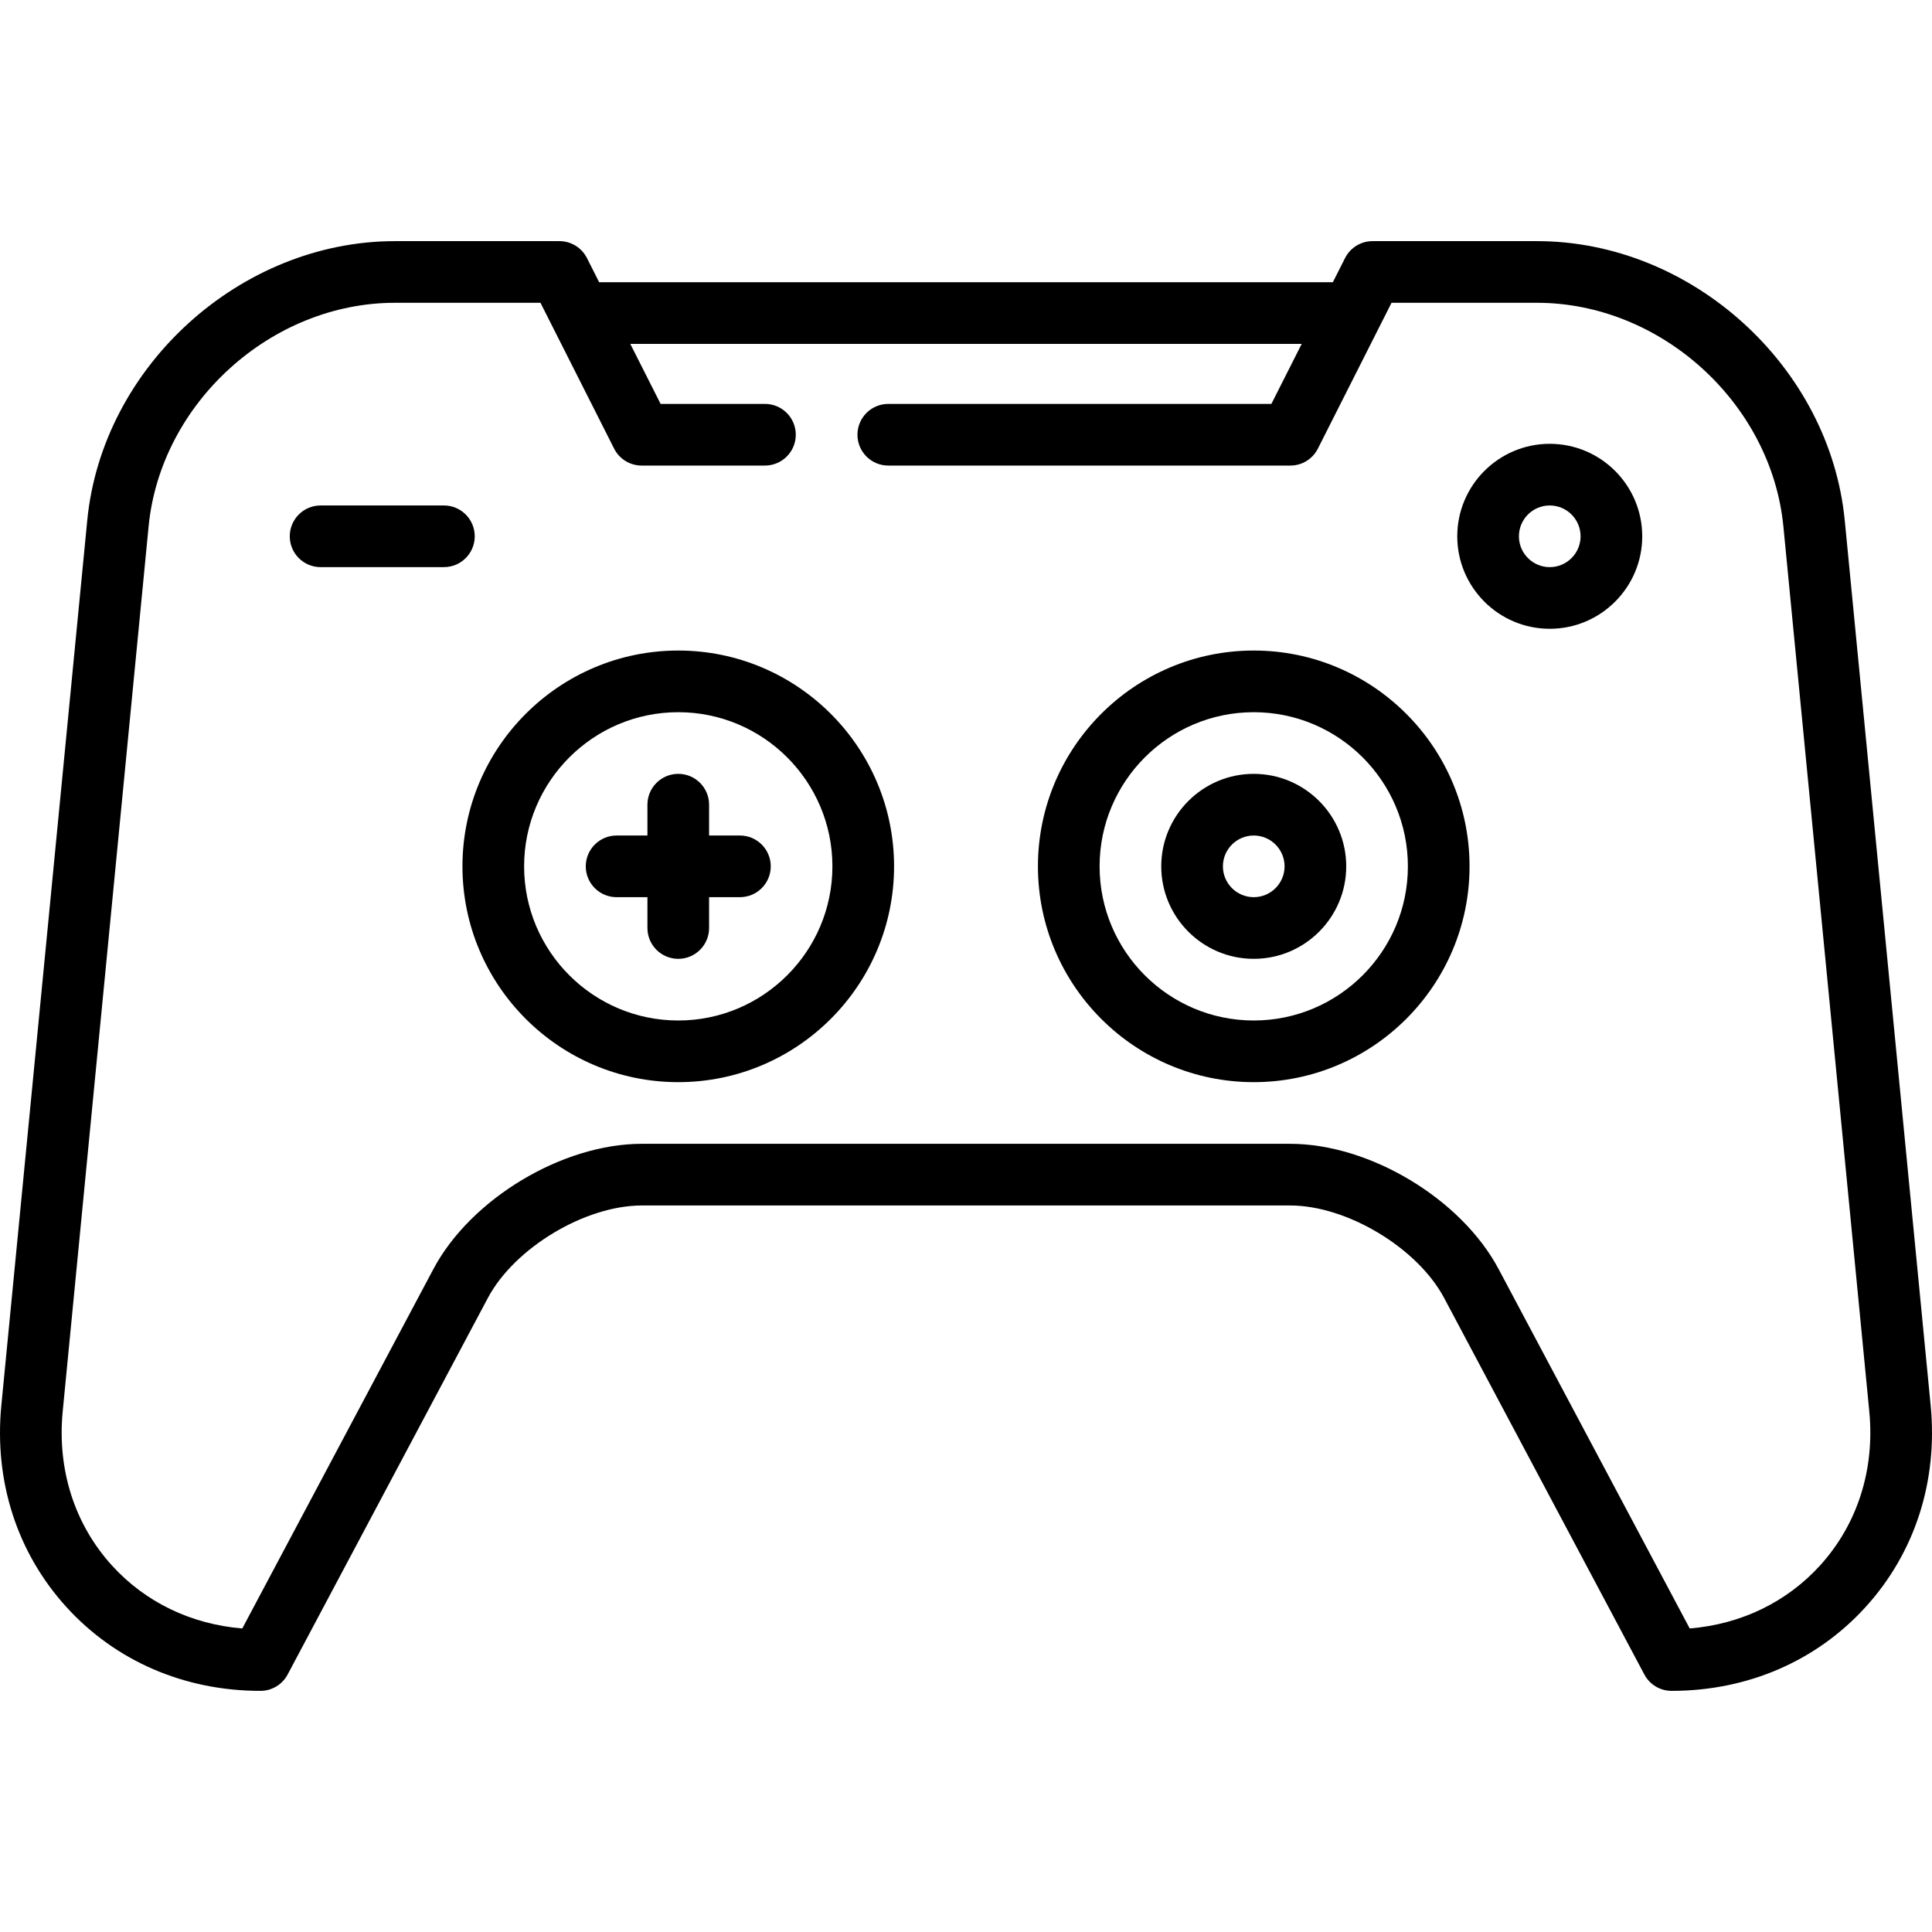
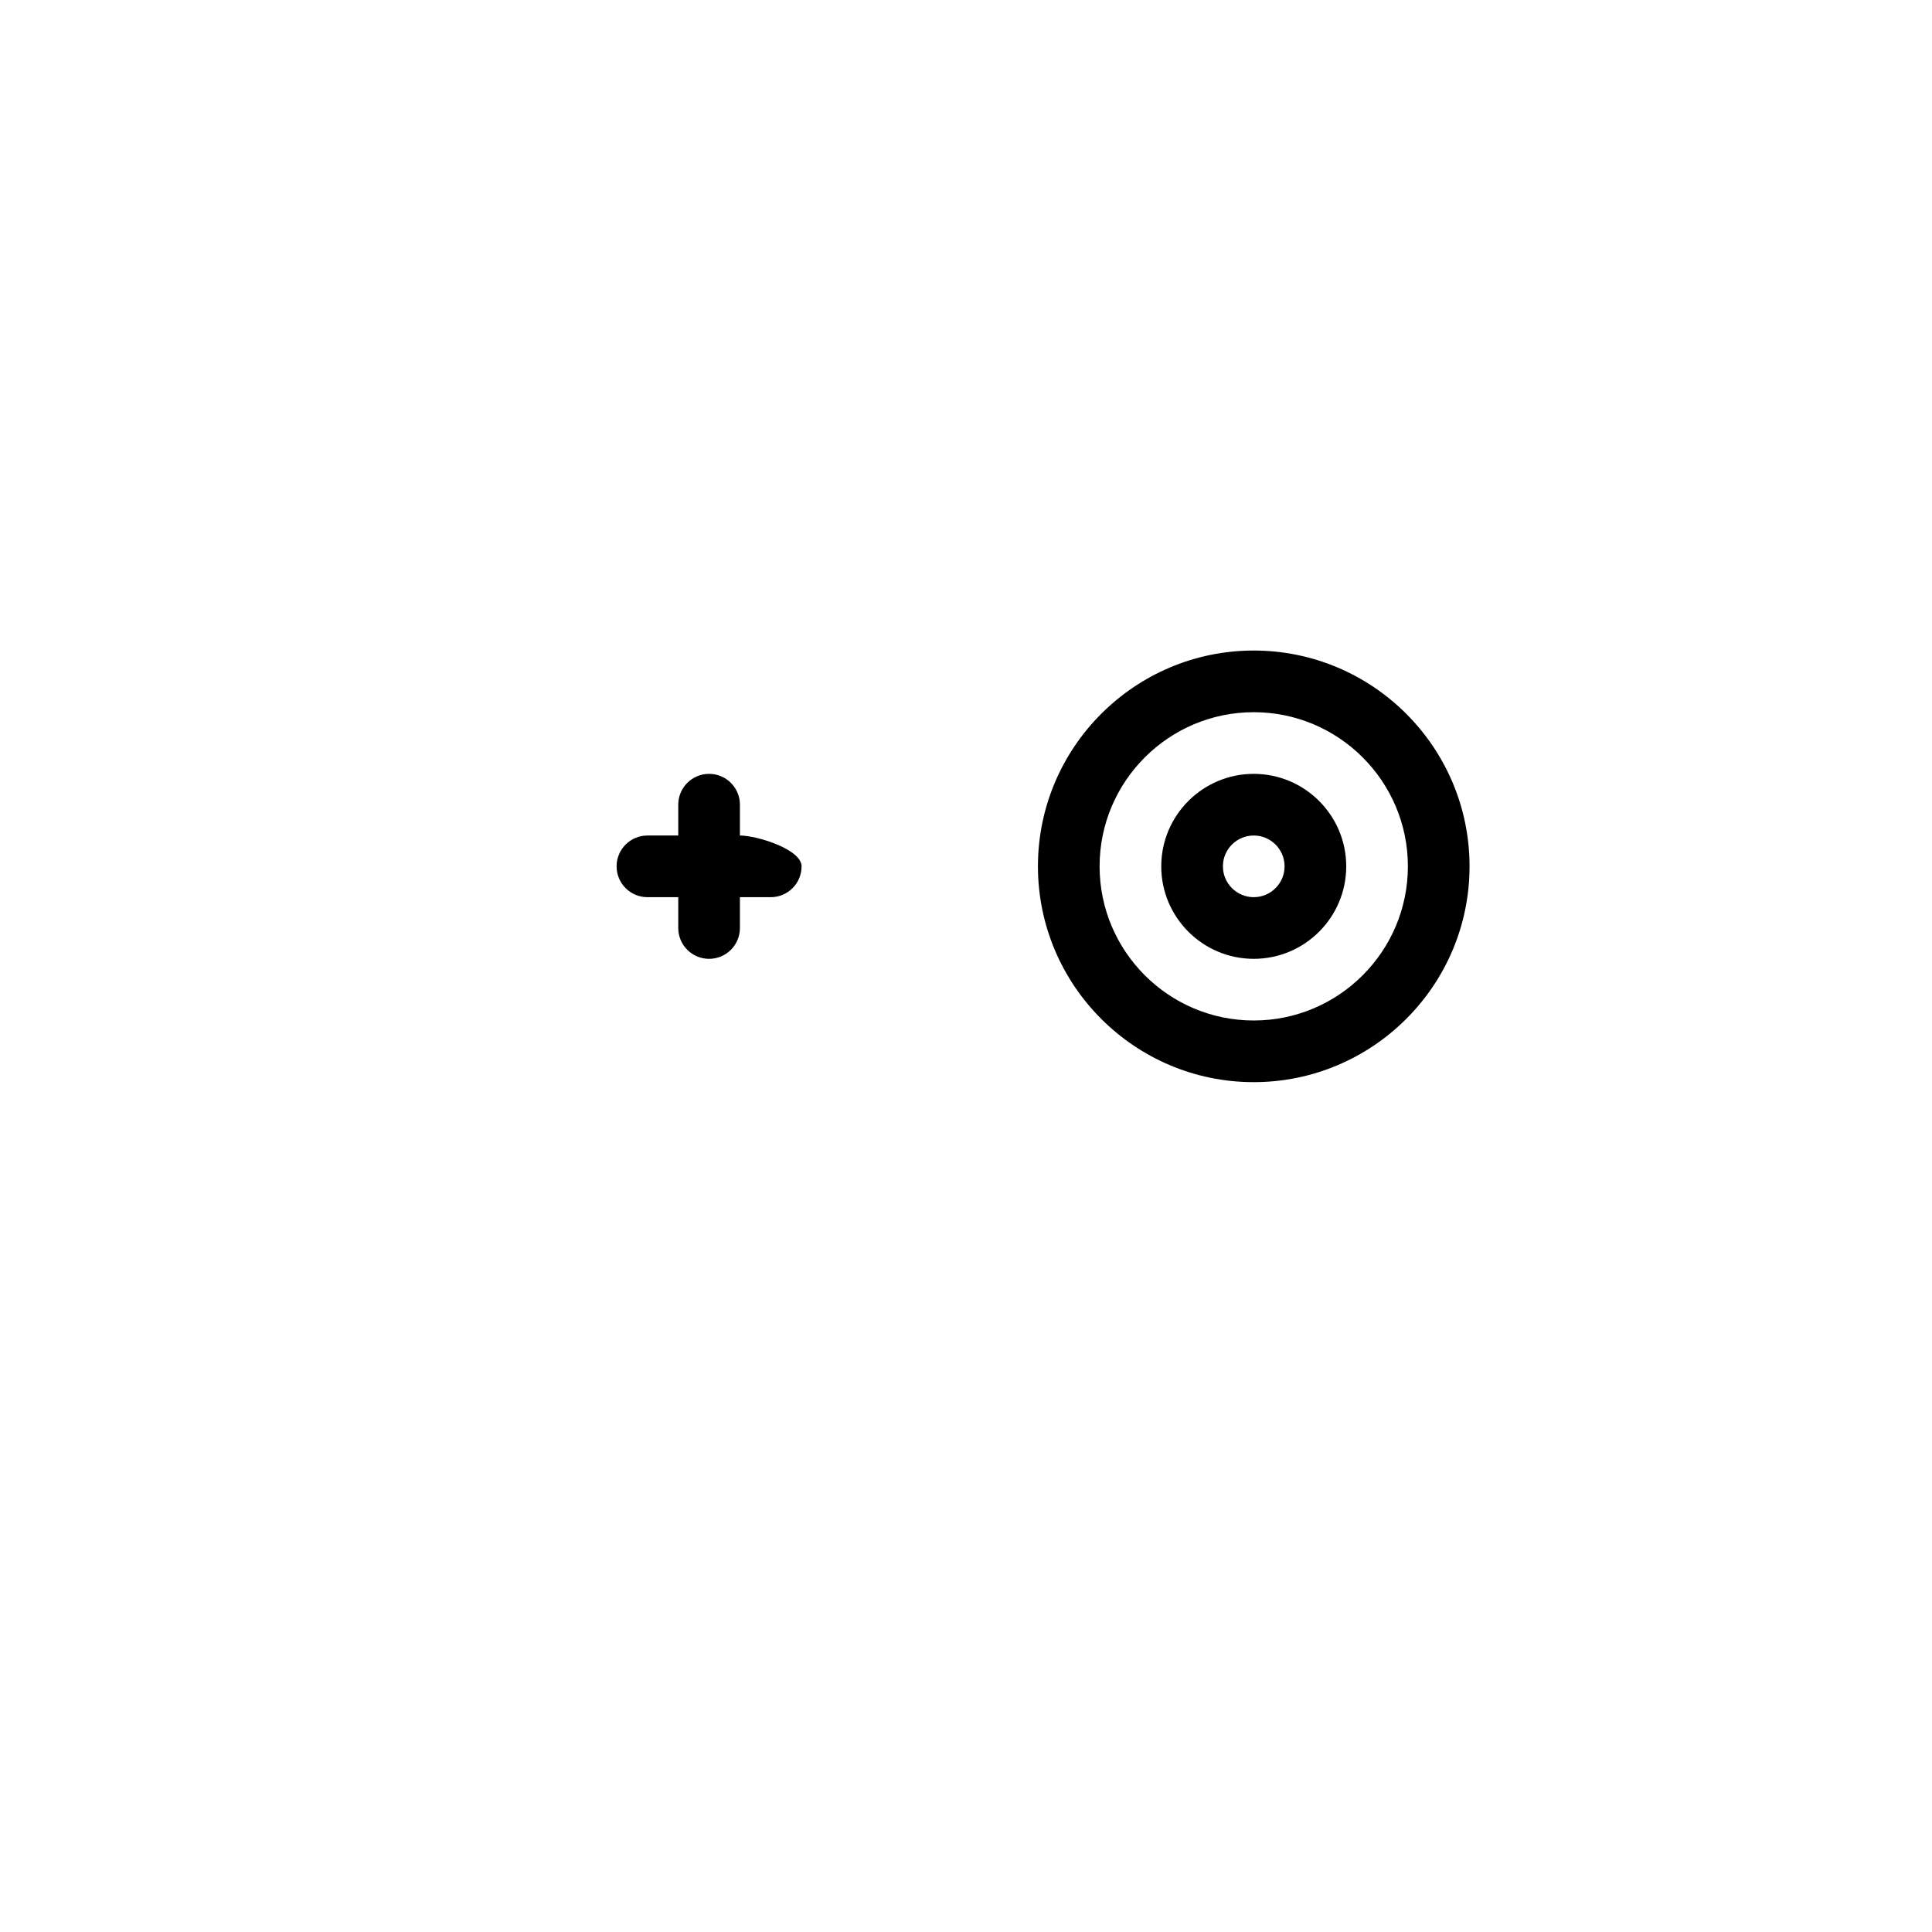
<svg xmlns="http://www.w3.org/2000/svg" fill="#000000" height="800px" width="800px" version="1.1" id="Capa_1" viewBox="0 0 470.007 470.007" xml:space="preserve">
  <g>
    <path d="M305.004,158.26c-28.949,0-52.5,23.551-52.5,52.5s23.551,52.5,52.5,52.5s52.5-23.551,52.5-52.5   S333.952,158.26,305.004,158.26z M305.004,248.26c-20.678,0-37.5-16.822-37.5-37.5s16.822-37.5,37.5-37.5s37.5,16.822,37.5,37.5   S325.681,248.26,305.004,248.26z" />
    <path d="M305.004,188.26c-12.407,0-22.5,10.093-22.5,22.5s10.093,22.5,22.5,22.5s22.5-10.093,22.5-22.5   S317.41,188.26,305.004,188.26z M305.004,218.26c-4.136,0-7.5-3.364-7.5-7.5s3.364-7.5,7.5-7.5s7.5,3.364,7.5,7.5   S309.139,218.26,305.004,218.26z" />
-     <path d="M165.004,158.26c-28.949,0-52.5,23.551-52.5,52.5s23.551,52.5,52.5,52.5s52.5-23.551,52.5-52.5   S193.952,158.26,165.004,158.26z M165.004,248.26c-20.678,0-37.5-16.822-37.5-37.5s16.822-37.5,37.5-37.5s37.5,16.822,37.5,37.5   S185.681,248.26,165.004,248.26z" />
-     <path d="M180.004,203.26h-7.5v-7.5c0-4.142-3.358-7.5-7.5-7.5s-7.5,3.358-7.5,7.5v7.5h-7.5c-4.142,0-7.5,3.358-7.5,7.5   s3.358,7.5,7.5,7.5h7.5v7.5c0,4.142,3.358,7.5,7.5,7.5s7.5-3.358,7.5-7.5v-7.5h7.5c4.142,0,7.5-3.358,7.5-7.5   S184.146,203.26,180.004,203.26z" />
-     <path d="M377.015,107.968c-12.407,0-22.5,10.093-22.5,22.5s10.093,22.5,22.5,22.5s22.5-10.093,22.5-22.5   S389.422,107.968,377.015,107.968z M377.015,137.968c-4.136,0-7.5-3.364-7.5-7.5s3.364-7.5,7.5-7.5s7.5,3.364,7.5,7.5   S381.151,137.968,377.015,137.968z" />
-     <path d="M469.683,341.919l-20.897-215.277c-3.627-37.483-37.216-67.979-74.875-67.979h-40c-2.83,0-5.419,1.593-6.694,4.119   l-2.971,5.881H145.761l-2.971-5.881c-1.275-2.526-3.864-4.119-6.694-4.119h-40c-37.659,0-71.247,30.495-74.874,67.976   L0.324,341.921c-1.782,18.411,3.826,35.809,15.791,48.987s28.741,20.437,47.238,20.437c2.773,0,5.32-1.53,6.622-3.979   l48.705-91.596c6.488-12.201,23.644-22.509,37.462-22.509h157.722c13.819,0,30.975,10.308,37.462,22.509l48.705,91.596   c1.302,2.449,3.849,3.979,6.622,3.979c18.497,0,35.273-7.258,47.238-20.437S471.465,360.332,469.683,341.919z M442.786,380.825   c-8.136,8.961-19.275,14.317-31.722,15.339l-46.494-87.437c-9.084-17.084-31.357-30.467-50.707-30.467H156.143   c-19.349,0-41.622,13.383-50.707,30.467l-46.494,87.437c-12.446-1.022-23.586-6.378-31.722-15.339   c-9.086-10.008-13.336-23.312-11.967-37.458l20.898-215.282c2.904-30.009,29.794-54.423,59.944-54.423h35.386l17.92,35.479   c1.275,2.526,3.864,4.119,6.694,4.119h30c4.142,0,7.5-3.358,7.5-7.5s-3.358-7.5-7.5-7.5h-25.386l-7.373-14.598H316.67   l-7.373,14.598h-93.2c-4.142,0-7.5,3.358-7.5,7.5s3.358,7.5,7.5,7.5h97.814c2.83,0,5.419-1.593,6.694-4.119l17.92-35.479h35.386   c30.149,0,57.04,24.414,59.944,54.425l20.897,215.278C456.122,357.514,451.872,370.818,442.786,380.825z" />
-     <path d="M115.492,130.468c0-4.142-3.358-7.5-7.5-7.5h-30c-4.142,0-7.5,3.358-7.5,7.5s3.358,7.5,7.5,7.5h30   C112.135,137.968,115.492,134.61,115.492,130.468z" />
+     <path d="M180.004,203.26v-7.5c0-4.142-3.358-7.5-7.5-7.5s-7.5,3.358-7.5,7.5v7.5h-7.5c-4.142,0-7.5,3.358-7.5,7.5   s3.358,7.5,7.5,7.5h7.5v7.5c0,4.142,3.358,7.5,7.5,7.5s7.5-3.358,7.5-7.5v-7.5h7.5c4.142,0,7.5-3.358,7.5-7.5   S184.146,203.26,180.004,203.26z" />
  </g>
</svg>